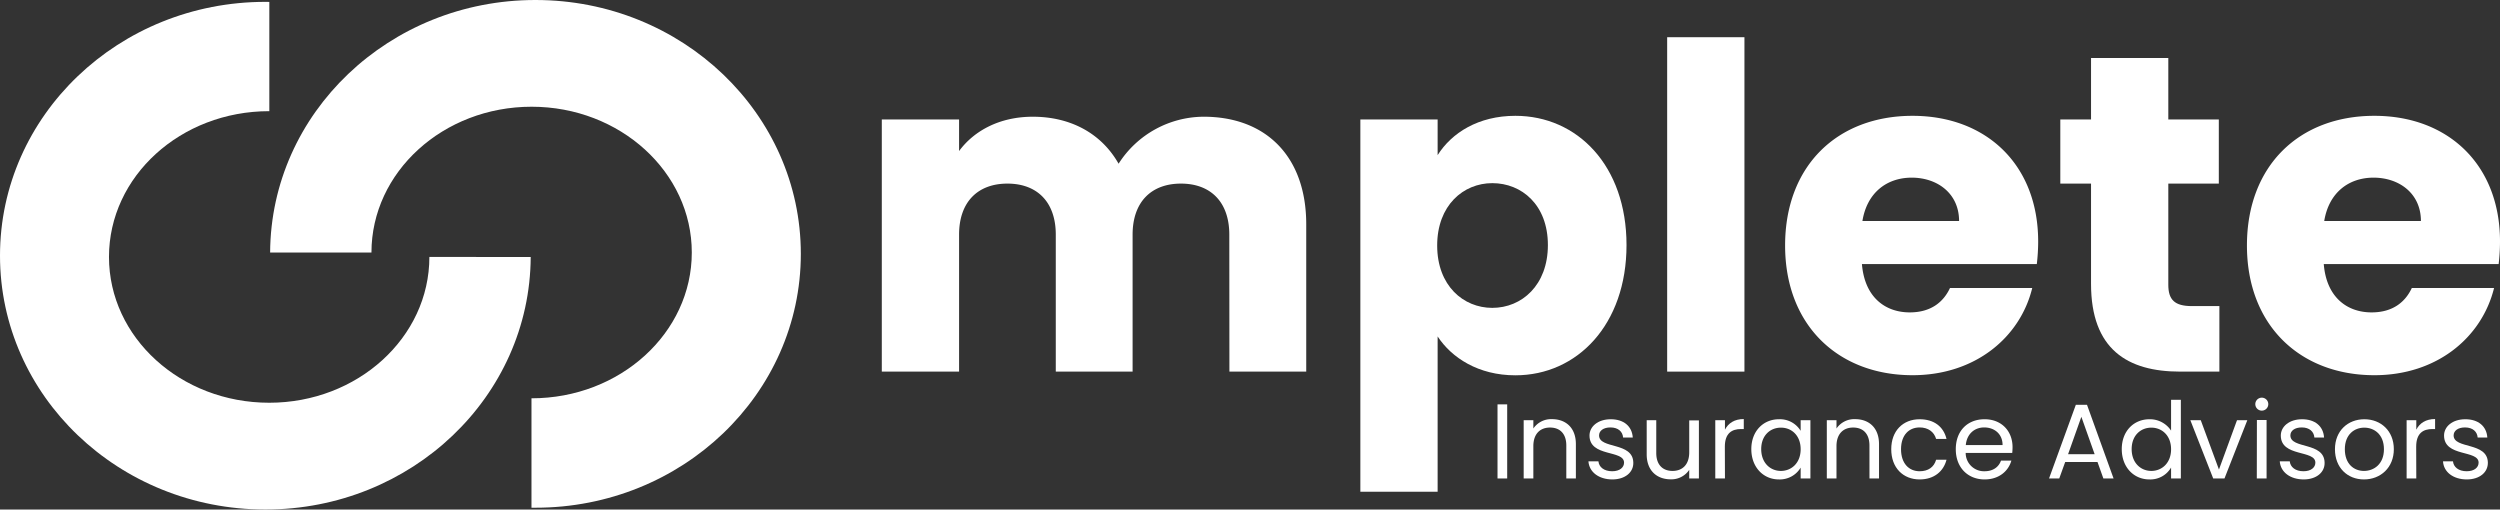
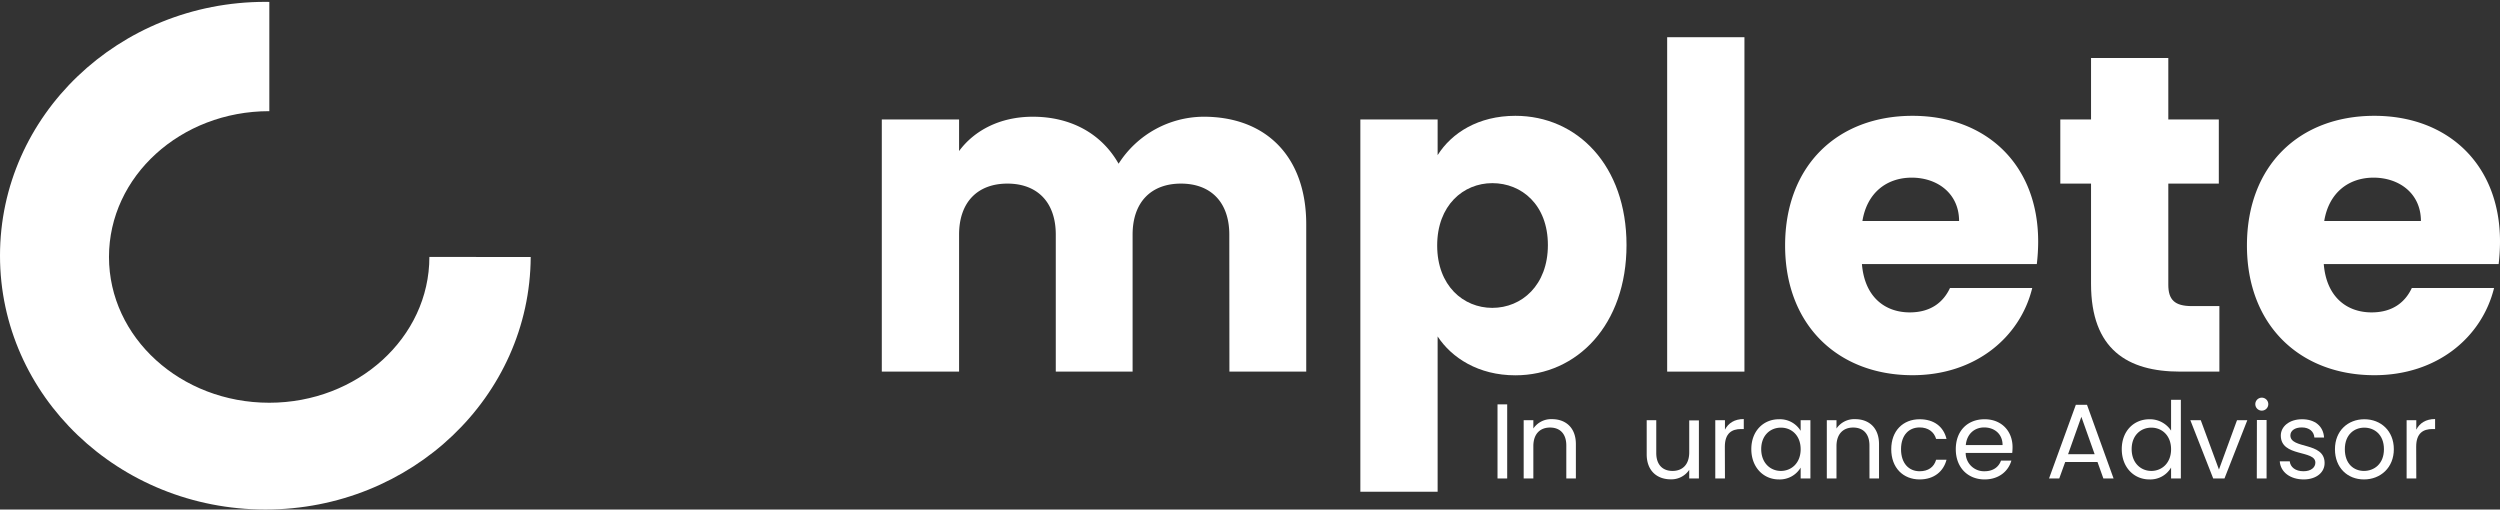
<svg xmlns="http://www.w3.org/2000/svg" viewBox="0 0 940.49 191.68">
  <rect x="0" y="0" width="940.49" height="191.68" fill="#333333" stroke="none" />
  <defs>
    <style>.cls-1{isolation:isolate;}.cls-2,.cls-3{fill:#fff;}.cls-3{mix-blend-mode:screen;}</style>
  </defs>
  <g class="cls-1">
    <g id="Layer_1" data-name="Layer 1">
      <path class="cls-2" d="M161.53,96.66c0,30.3-27,54.85-60.25,54.85S41,127,41,96.66s27-54.84,60.26-54.84h.06V.72L99.83.7C44.69.7,0,43.45,0,96.19s44.69,95.49,99.83,95.49c55,0,99.55-42.5,99.82-95Z" />
      <path class="cls-2" d="M462.46,88.28c0-12.41-7.14-19.21-18.19-19.21s-18.19,6.8-18.19,19.21v51.51h-28.9V88.28c0-12.41-7.14-19.21-18.19-19.21s-18.19,6.8-18.19,19.21v51.51H331.73V44.93H360.8v11.9c5.61-7.65,15.3-12.92,27.71-12.92,14.28,0,25.84,6.29,32.3,17.68a38.16,38.16,0,0,1,32-17.68c23.46,0,38.59,15,38.59,40.46v55.42h-28.9Z" />
      <path class="cls-2" d="M570.07,43.57c23.29,0,41.82,18.7,41.82,48.62s-18.53,49-41.82,49c-13.94,0-24-6.63-29.24-14.62V185H511.76V44.93h29.07V58.36C546.1,50,556.13,43.57,570.07,43.57ZM561.4,68.9c-10.88,0-20.74,8.33-20.74,23.46s9.86,23.46,20.74,23.46c11.05,0,20.91-8.5,20.91-23.63S572.45,68.9,561.4,68.9Z" />
      <path class="cls-2" d="M627.18,14h29.07v125.8H627.18Z" />
      <path class="cls-2" d="M719.49,141.15c-27.88,0-47.94-18.7-47.94-48.79s19.72-48.79,47.94-48.79c27.71,0,47.26,18.36,47.26,47.26a73.46,73.46,0,0,1-.51,8.5H700.45c1,12.41,8.67,18.19,18,18.19,8.16,0,12.75-4.08,15.13-9.18h30.94C760,126.87,743.12,141.15,719.49,141.15Zm-18.86-58H737c0-10.37-8.16-16.32-17.85-16.32C709.63,66.86,702.32,72.64,700.63,83.18Z" />
      <path class="cls-2" d="M786.64,69.07H775.08V44.93h11.56V21.81h29.07V44.93h19V69.07h-19v38.08c0,5.61,2.38,8,8.84,8h10.37v24.65H820.13c-19.72,0-33.49-8.33-33.49-33Z" />
      <path class="cls-2" d="M893.23,141.15c-27.88,0-47.94-18.7-47.94-48.79S865,43.57,893.23,43.57c27.71,0,47.26,18.36,47.26,47.26a73.46,73.46,0,0,1-.51,8.5H874.19c1,12.41,8.67,18.19,18,18.19,8.16,0,12.75-4.08,15.13-9.18h30.94C933.69,126.87,916.86,141.15,893.23,141.15Zm-18.87-58h36.38c0-10.37-8.16-16.32-17.85-16.32C883.37,66.86,876.06,72.64,874.36,83.18Z" />
-       <path class="cls-3" d="M139.74,95c0-30.29,27-54.85,60.25-54.85S260.25,64.73,260.25,95s-27,54.84-60.26,54.84h-.05V191l1.5,0c55.14,0,99.83-42.75,99.83-95.49S256.58,0,201.44,0c-55,0-99.55,42.5-99.82,95Z" />
      <path class="cls-2" d="M563.36,152.12H567V180h-3.64Z" />
      <path class="cls-2" d="M589.24,167.6c0-4.48-2.44-6.76-6.12-6.76s-6.28,2.32-6.28,7V180H573.2V158.08h3.64v3.12a8.1,8.1,0,0,1,7-3.52c5.08,0,9,3.12,9,9.4V180h-3.6Z" />
-       <path class="cls-2" d="M606.56,180.36c-5.12,0-8.72-2.8-9-6.8h3.76c.2,2.12,2.08,3.72,5.16,3.72,2.88,0,4.48-1.44,4.48-3.24,0-4.88-13-2-13-10.2,0-3.36,3.16-6.12,8-6.12s8,2.6,8.28,6.88h-3.64c-.16-2.2-1.84-3.8-4.76-3.8-2.68,0-4.28,1.28-4.28,3,0,5.2,12.72,2.36,12.88,10.2C614.56,177.64,611.4,180.36,606.56,180.36Z" />
      <path class="cls-2" d="M639.12,180h-3.64v-3.24a8.06,8.06,0,0,1-7,3.56c-5,0-9-3.12-9-9.4V158.08h3.6v12.36c0,4.44,2.44,6.72,6.12,6.72s6.28-2.32,6.28-7v-12h3.64Z" />
      <path class="cls-2" d="M648.92,180h-3.64V158.08h3.64v3.56c1.24-2.44,3.6-4,7.08-4v3.76h-1c-3.48,0-6.12,1.56-6.12,6.64Z" />
      <path class="cls-2" d="M669.24,157.72a9.1,9.1,0,0,1,8.16,4.36v-4h3.67V180H677.4v-4.08a9.15,9.15,0,0,1-8.2,4.44c-5.84,0-10.36-4.6-10.36-11.4S663.36,157.72,669.24,157.72Zm.72,3.16c-4,0-7.4,2.92-7.4,8.08s3.4,8.2,7.4,8.2,7.44-3,7.44-8.16S674,160.88,670,160.88Z" />
      <path class="cls-2" d="M703.28,167.6c0-4.48-2.44-6.76-6.12-6.76s-6.28,2.32-6.28,7V180h-3.64V158.08h3.64v3.12a8.1,8.1,0,0,1,7-3.52c5.08,0,9,3.12,9,9.4V180h-3.59Z" />
      <path class="cls-2" d="M722.16,157.72c5.44,0,9,2.8,10.11,7.4h-3.91c-.76-2.64-3-4.32-6.2-4.32-4,0-7,2.84-7,8.2s3,8.28,7,8.28c3.24,0,5.4-1.56,6.2-4.32h3.91c-1.12,4.36-4.67,7.4-10.11,7.4-6.24,0-10.68-4.4-10.68-11.36S715.92,157.72,722.16,157.72Z" />
      <path class="cls-2" d="M746.6,180.36c-6.24,0-10.84-4.4-10.84-11.36s4.44-11.28,10.84-11.28,10.51,4.48,10.51,10.48a19.73,19.73,0,0,1-.12,2.2H739.48a6.89,6.89,0,0,0,7.12,6.88c3.28,0,5.36-1.68,6.16-4h3.91C755.55,177.24,752,180.36,746.6,180.36Zm-7.08-12.92h13.84c0-4.28-3.16-6.64-6.92-6.64C742.88,160.8,739.92,163.16,739.52,167.44Z" />
      <path class="cls-2" d="M789.07,173.8H776.92l-2.24,6.2h-3.84l10.08-27.72h4.2l10,27.72h-3.84Zm-6.07-17-5,14.08H788Z" />
      <path class="cls-2" d="M808.64,157.72a9.53,9.53,0,0,1,8.11,4.28V150.4h3.68V180h-3.68v-4.12a9,9,0,0,1-8.15,4.48c-5.88,0-10.4-4.6-10.4-11.4S802.72,157.72,808.64,157.72Zm.68,3.16c-4,0-7.4,2.92-7.4,8.08s3.4,8.2,7.4,8.2,7.43-3,7.43-8.16S813.32,160.88,809.32,160.88Z" />
      <path class="cls-2" d="M827.92,158.08l6.84,18.56,6.79-18.56h3.88L836.84,180H832.6L824,158.08Z" />
      <path class="cls-2" d="M848.44,152a2.44,2.44,0,1,1,2.48,2.48A2.44,2.44,0,0,1,848.44,152Zm.6,6h3.64V180H849Z" />
      <path class="cls-2" d="M866.64,180.36c-5.12,0-8.72-2.8-9-6.8h3.76c.2,2.12,2.08,3.72,5.16,3.72,2.87,0,4.47-1.44,4.47-3.24,0-4.88-13-2-13-10.2,0-3.36,3.16-6.12,8-6.12s8,2.6,8.27,6.88h-3.64c-.16-2.2-1.84-3.8-4.75-3.8-2.68,0-4.28,1.28-4.28,3,0,5.2,12.71,2.36,12.87,10.2C874.63,177.64,871.47,180.36,866.64,180.36Z" />
      <path class="cls-2" d="M889.31,180.36c-6.19,0-10.91-4.4-10.91-11.36s4.88-11.28,11.07-11.28,11.08,4.36,11.08,11.28S895.55,180.36,889.31,180.36Zm0-3.2c3.8,0,7.52-2.6,7.52-8.16s-3.64-8.12-7.4-8.12-7.31,2.6-7.31,8.12S885.51,177.16,889.31,177.16Z" />
      <path class="cls-2" d="M909,180h-3.64V158.08H909v3.56c1.24-2.44,3.59-4,7.07-4v3.76h-1c-3.48,0-6.11,1.56-6.11,6.64Z" />
-       <path class="cls-2" d="M928,180.36c-5.12,0-8.71-2.8-8.95-6.8h3.75c.2,2.12,2.08,3.72,5.16,3.72,2.88,0,4.48-1.44,4.48-3.24,0-4.88-13-2-13-10.2,0-3.36,3.15-6.12,8-6.12s8,2.6,8.28,6.88h-3.64c-.16-2.2-1.84-3.8-4.76-3.8-2.68,0-4.28,1.28-4.28,3,0,5.2,12.72,2.36,12.88,10.2C936,177.64,932.87,180.36,928,180.36Z" />
    </g>
  </g>
</svg>